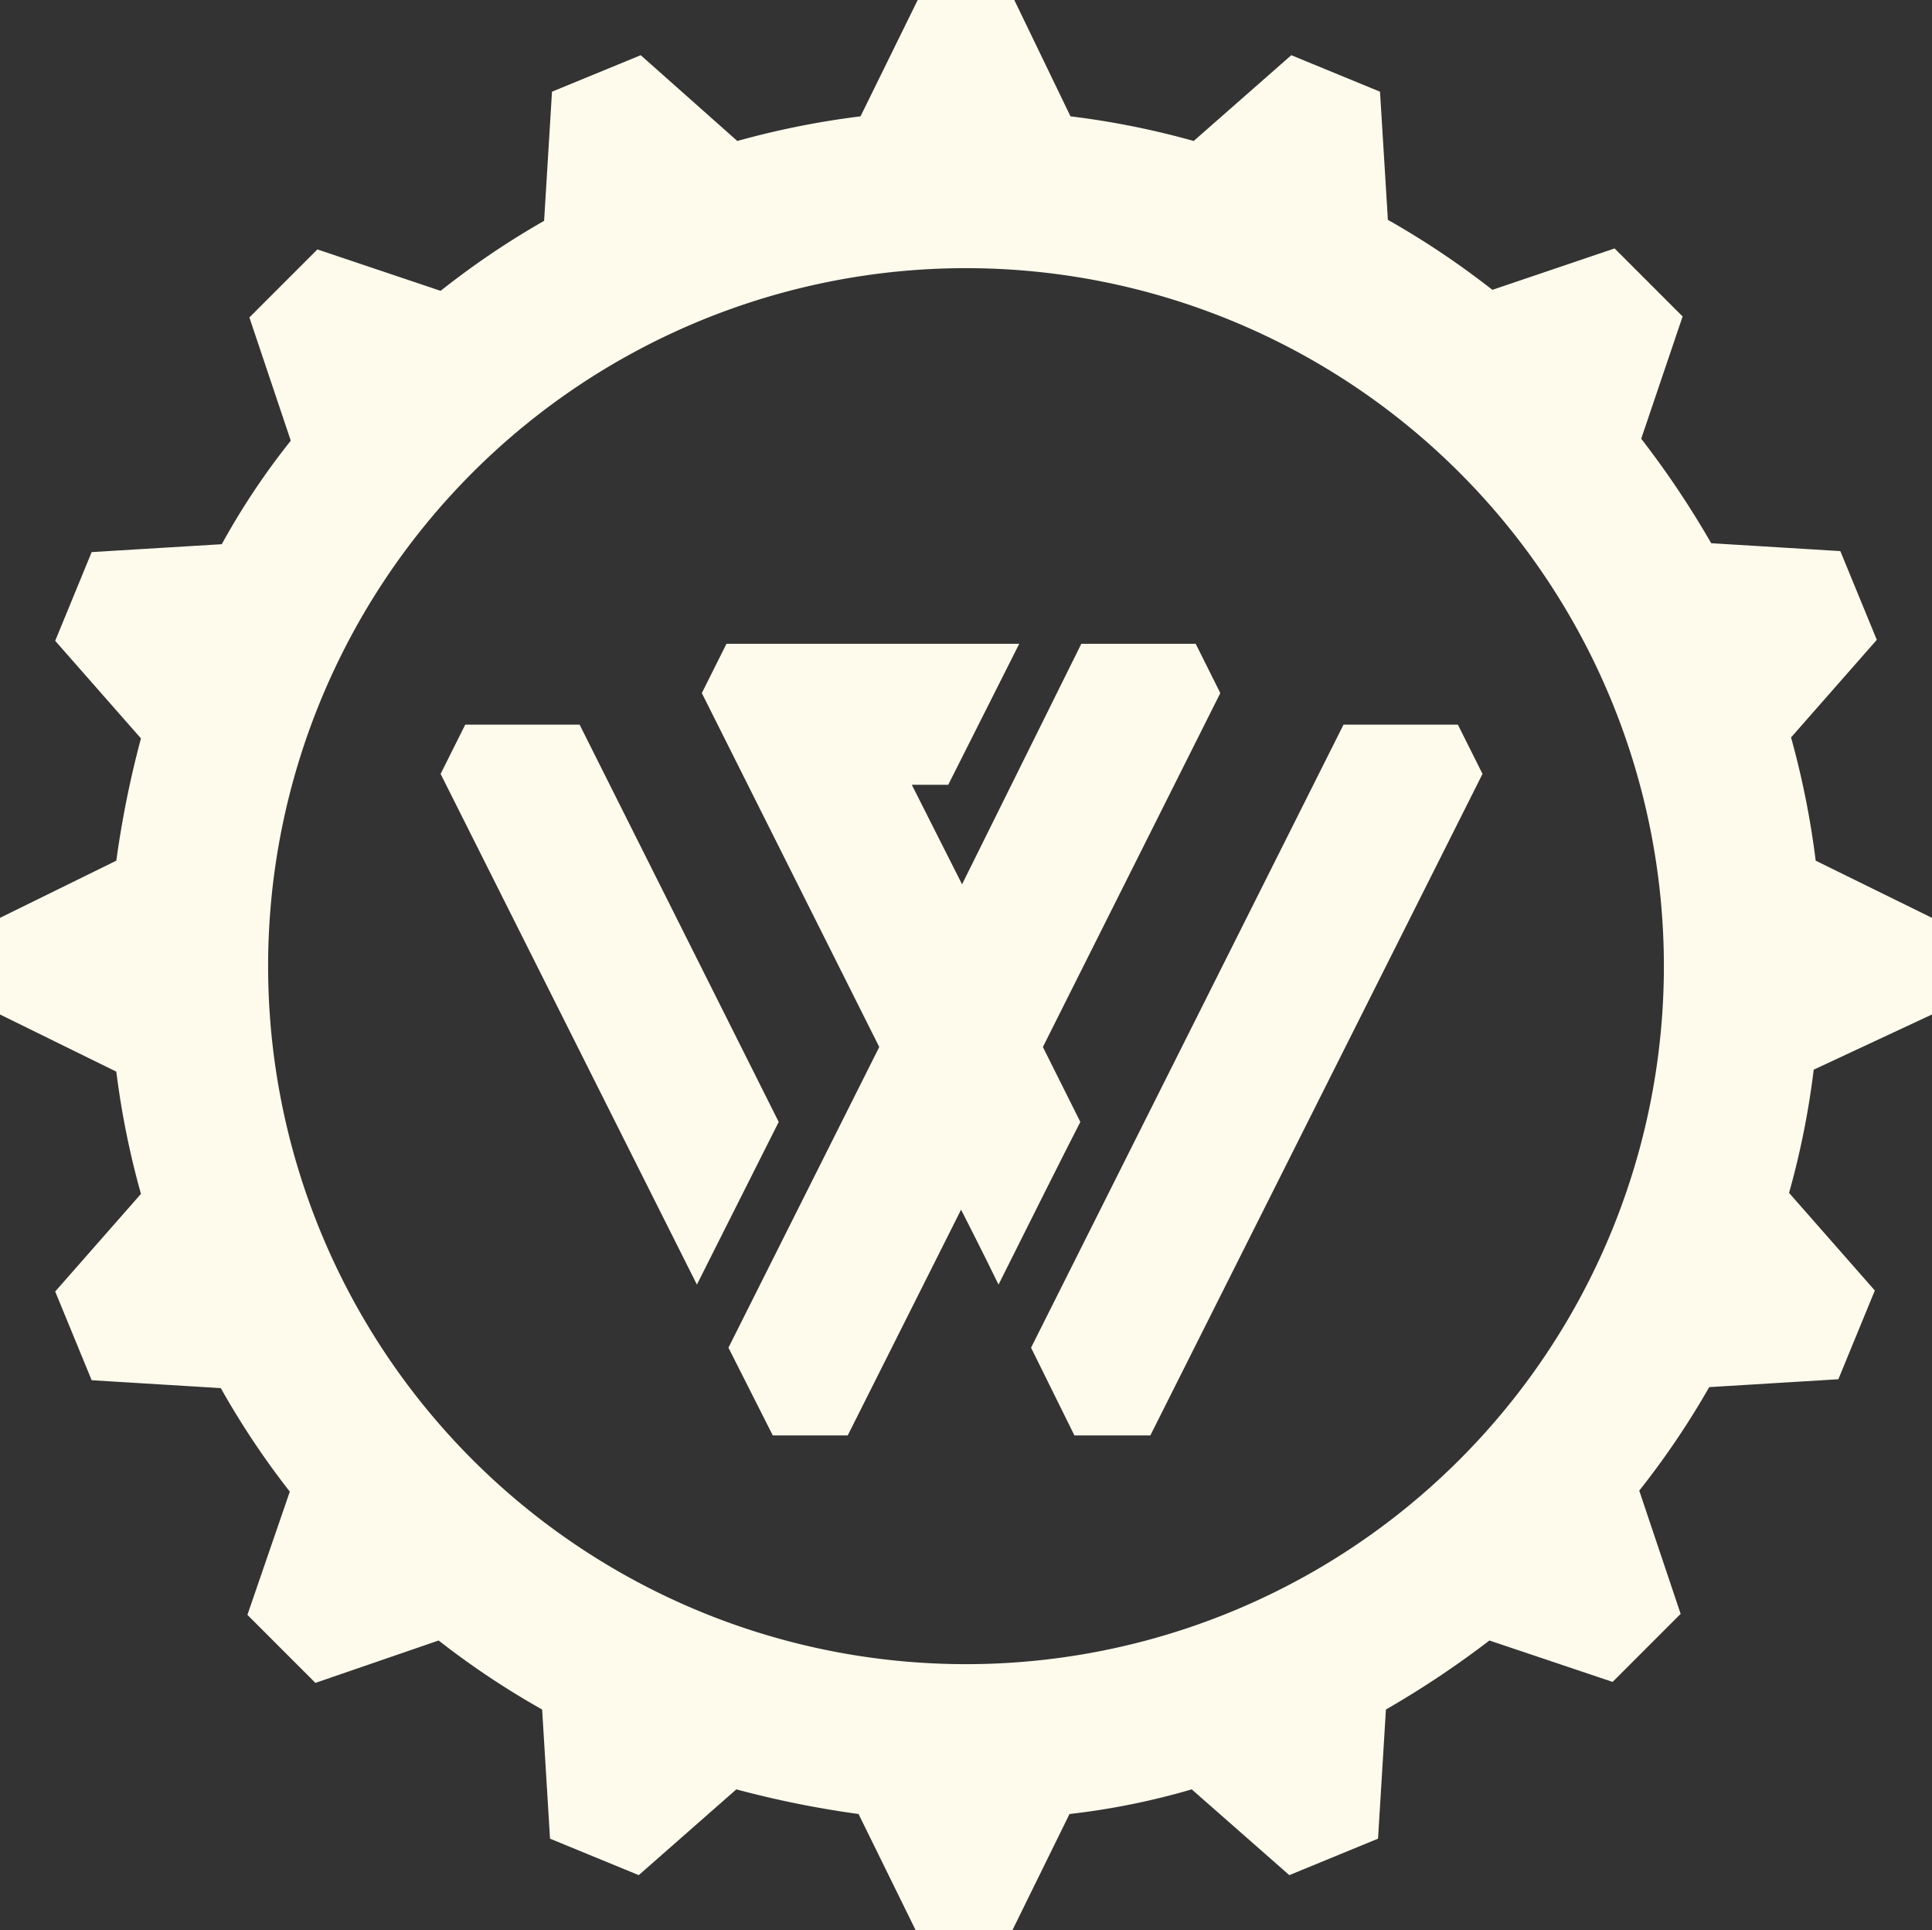
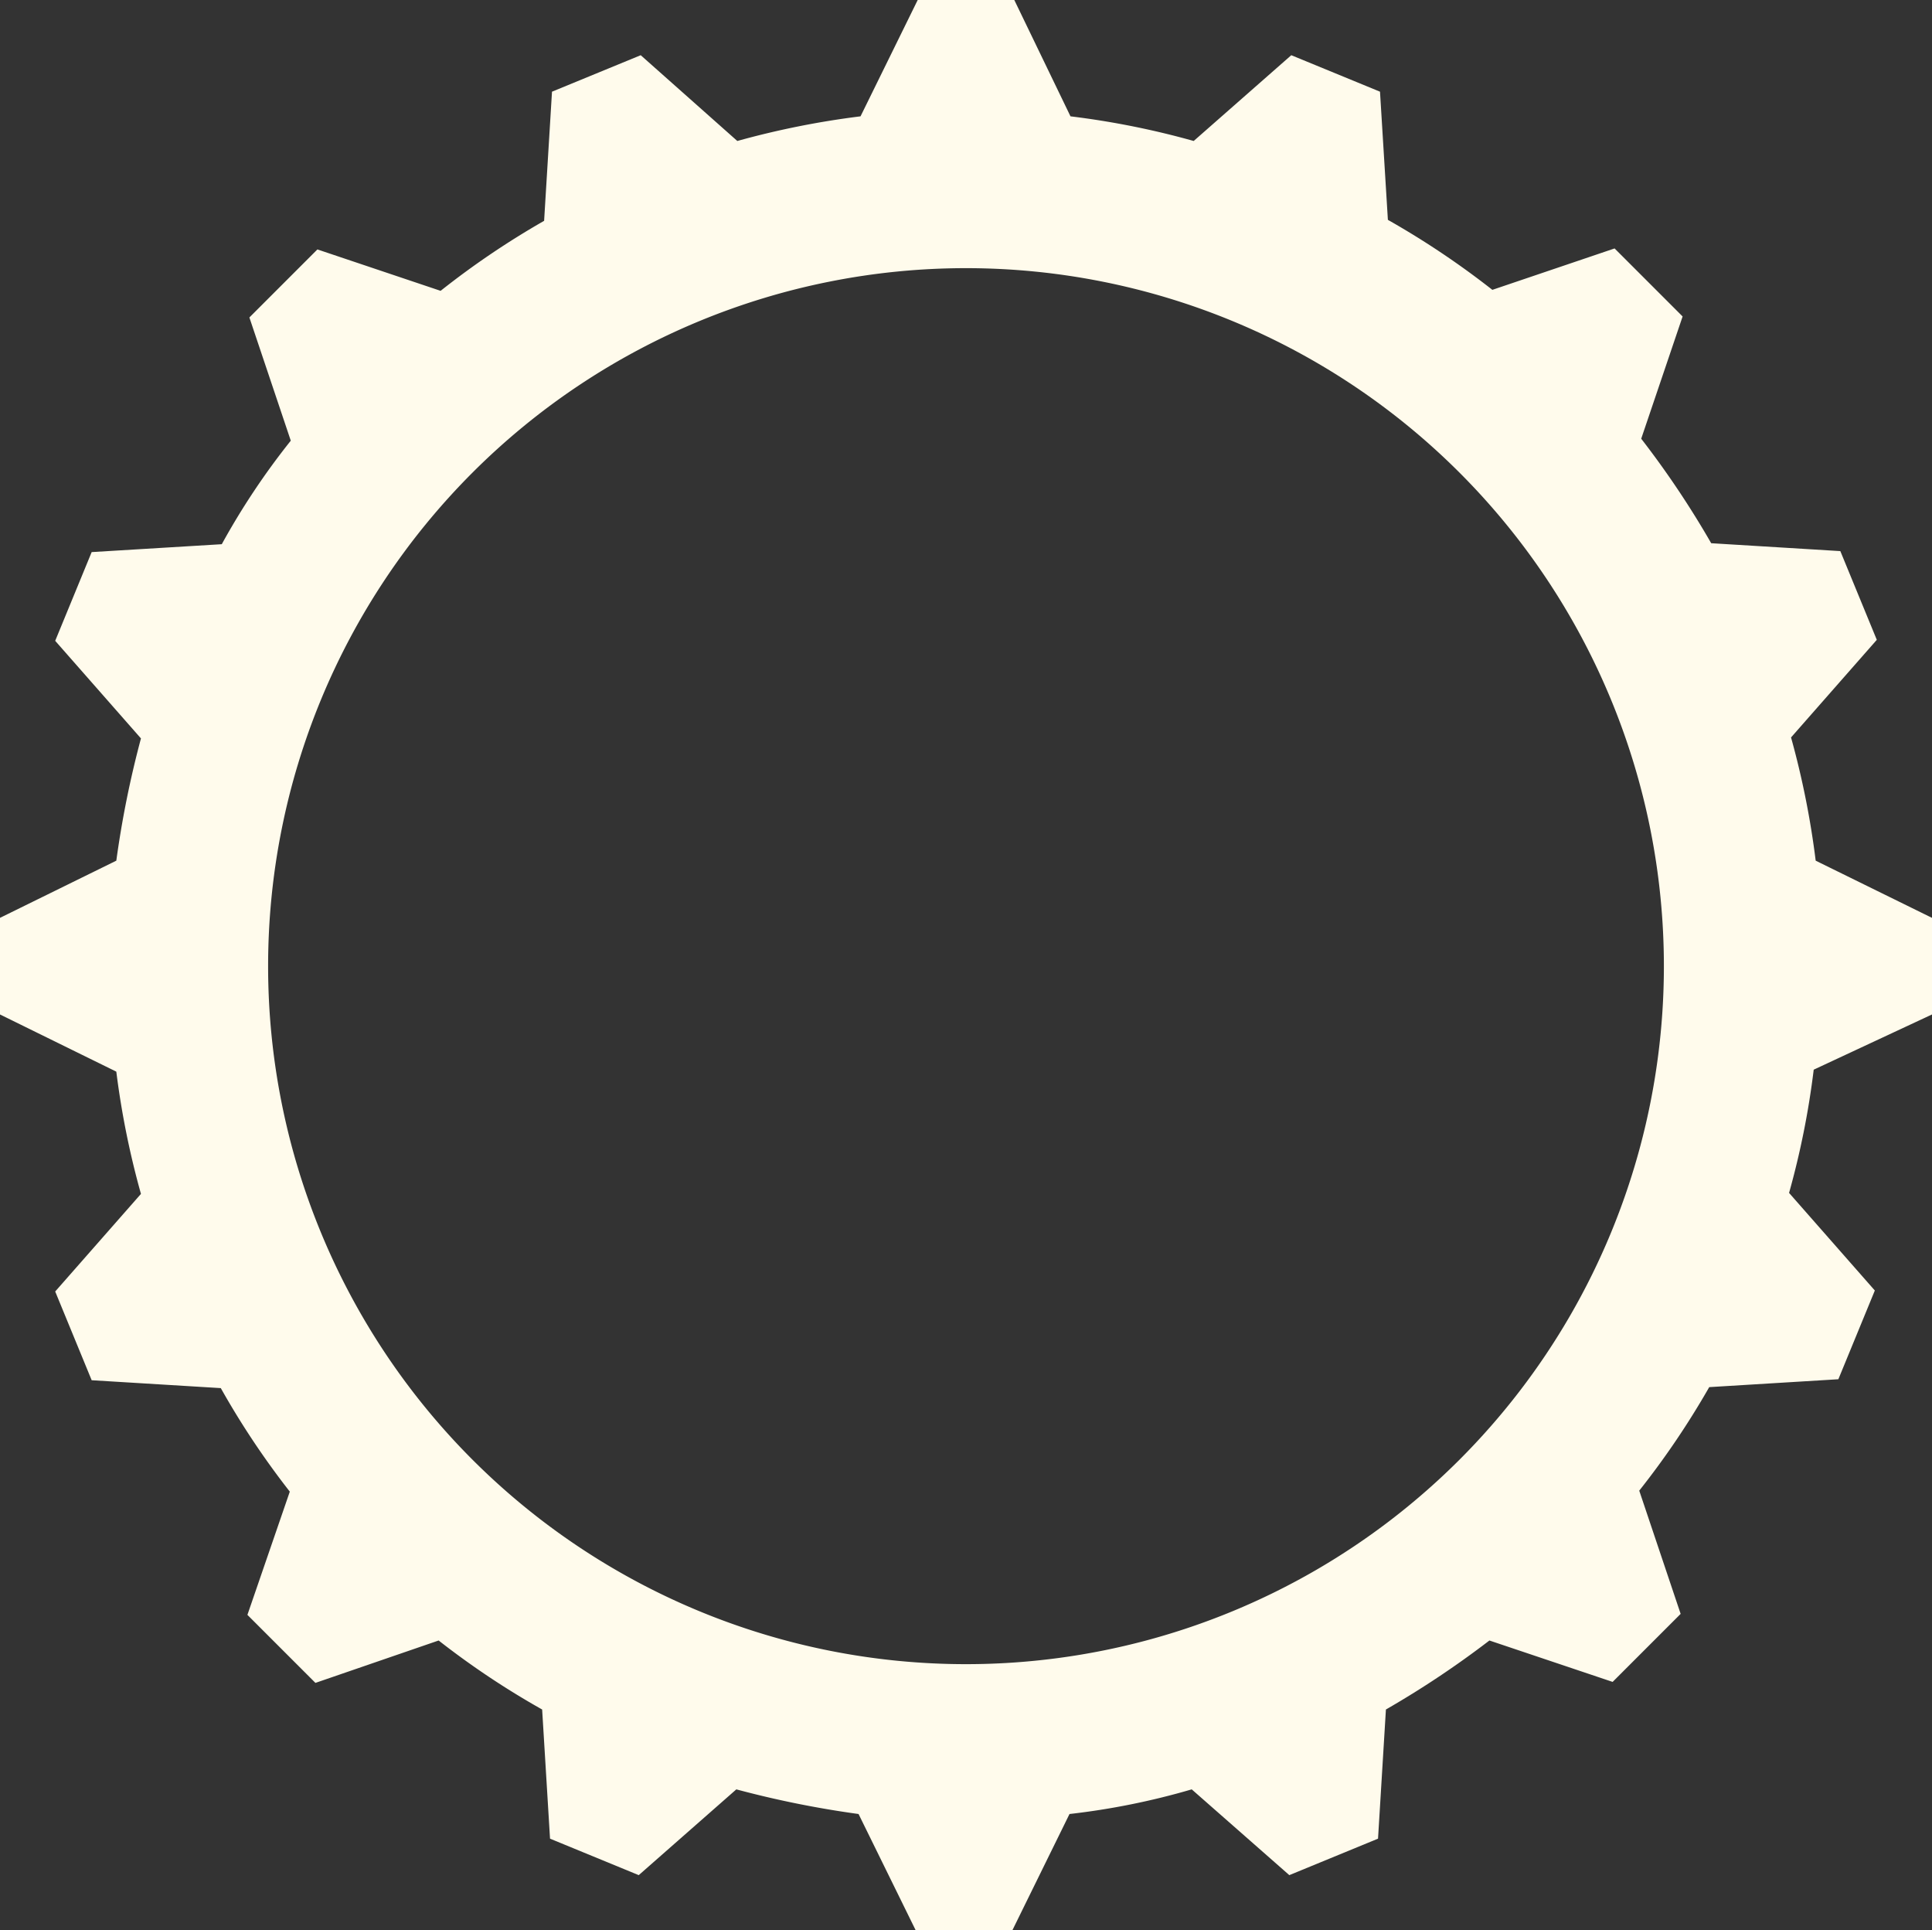
<svg xmlns="http://www.w3.org/2000/svg" version="1.1" width="196" height="195.8">
  <rect width="100%" height="100%" fill="#333333" stroke="none" />
  <svg id="SvgjsSvg1000" data-name="Layer 1" viewBox="0 0 196 195.8">
    <defs>
      <style>.cls-1{fill:#fffbec;}</style>
    </defs>
    <path class="cls-1" d="M196,102.9V93.1l-11.8-5.8a86.43,86.43,0,0,0-2.5-12.5l8.7-9.9-3.7-9-13.1-.8a93.27,93.27,0,0,0-7.1-10.6l4.2-12.4-6.9-6.9-12.4,4.2a85.16,85.16,0,0,0-10.6-7.1l-.8-13-9-3.7-9.9,8.7a83.81,83.81,0,0,0-12.5-2.5L102.9,0H93.1L87.3,11.8a86.43,86.43,0,0,0-12.5,2.5L65,5.6,56,9.3l-.8,13.1a84,84,0,0,0-10.5,7.1L32.2,25.3l-6.9,6.9,4.2,12.5a73.75,73.75,0,0,0-7,10.5L9.3,56,5.6,65l8.7,9.9a100.79,100.79,0,0,0-2.5,12.4L0,93.1v9.8l11.8,5.8a85.09,85.09,0,0,0,2.5,12.4L5.6,131l3.7,9,13.1.8a83.33,83.33,0,0,0,7,10.5l-4.3,12.5,6.9,6.9,12.5-4.3a83.33,83.33,0,0,0,10.5,7l.8,13.1,9,3.7,9.9-8.7A100.79,100.79,0,0,0,87.1,184l5.8,11.8h9.8l5.8-11.8a73.63,73.63,0,0,0,12.4-2.5l9.9,8.7,9-3.7.8-13.1a95.8,95.8,0,0,0,10.5-7l12.5,4.2,6.9-6.9-4.2-12.5a84,84,0,0,0,7.1-10.5l13.1-.8,3.7-9-8.7-9.9a83.81,83.81,0,0,0,2.5-12.5ZM98,168.8A70.8,70.8,0,1,1,168.8,98,70.8,70.8,0,0,1,98,168.8" />
-     <polygon class="cls-1" points="58.8 73.5 47.2 73.5 44.7 78.5 70.7 130.3 79 113.8 58.8 73.5" />
-     <polygon class="cls-1" points="104.6 136.7 109 145.6 116.7 145.6 150.4 78.5 147.9 73.5 136.3 73.5 104.6 136.7" />
-     <path class="cls-1" d="M73.7,65.3l-2.5,5,18,35.9L73.9,136.7l4.5,8.9H86l11.5-22.9s2.3,4.5,3.8,7.6c2.6-5.2,7-14,8.3-16.5l-3.8-7.6,18-35.9-2.5-5H109.7L97.6,89.7,92.5,79.6h3.7l7.2-14.3Z" />
  </svg>
  <style>@media (prefers-color-scheme: light) { :root { filter: contrast(1) brightness(0.1); } }
@media (prefers-color-scheme: dark) { :root { filter: none; } }
</style>
</svg>